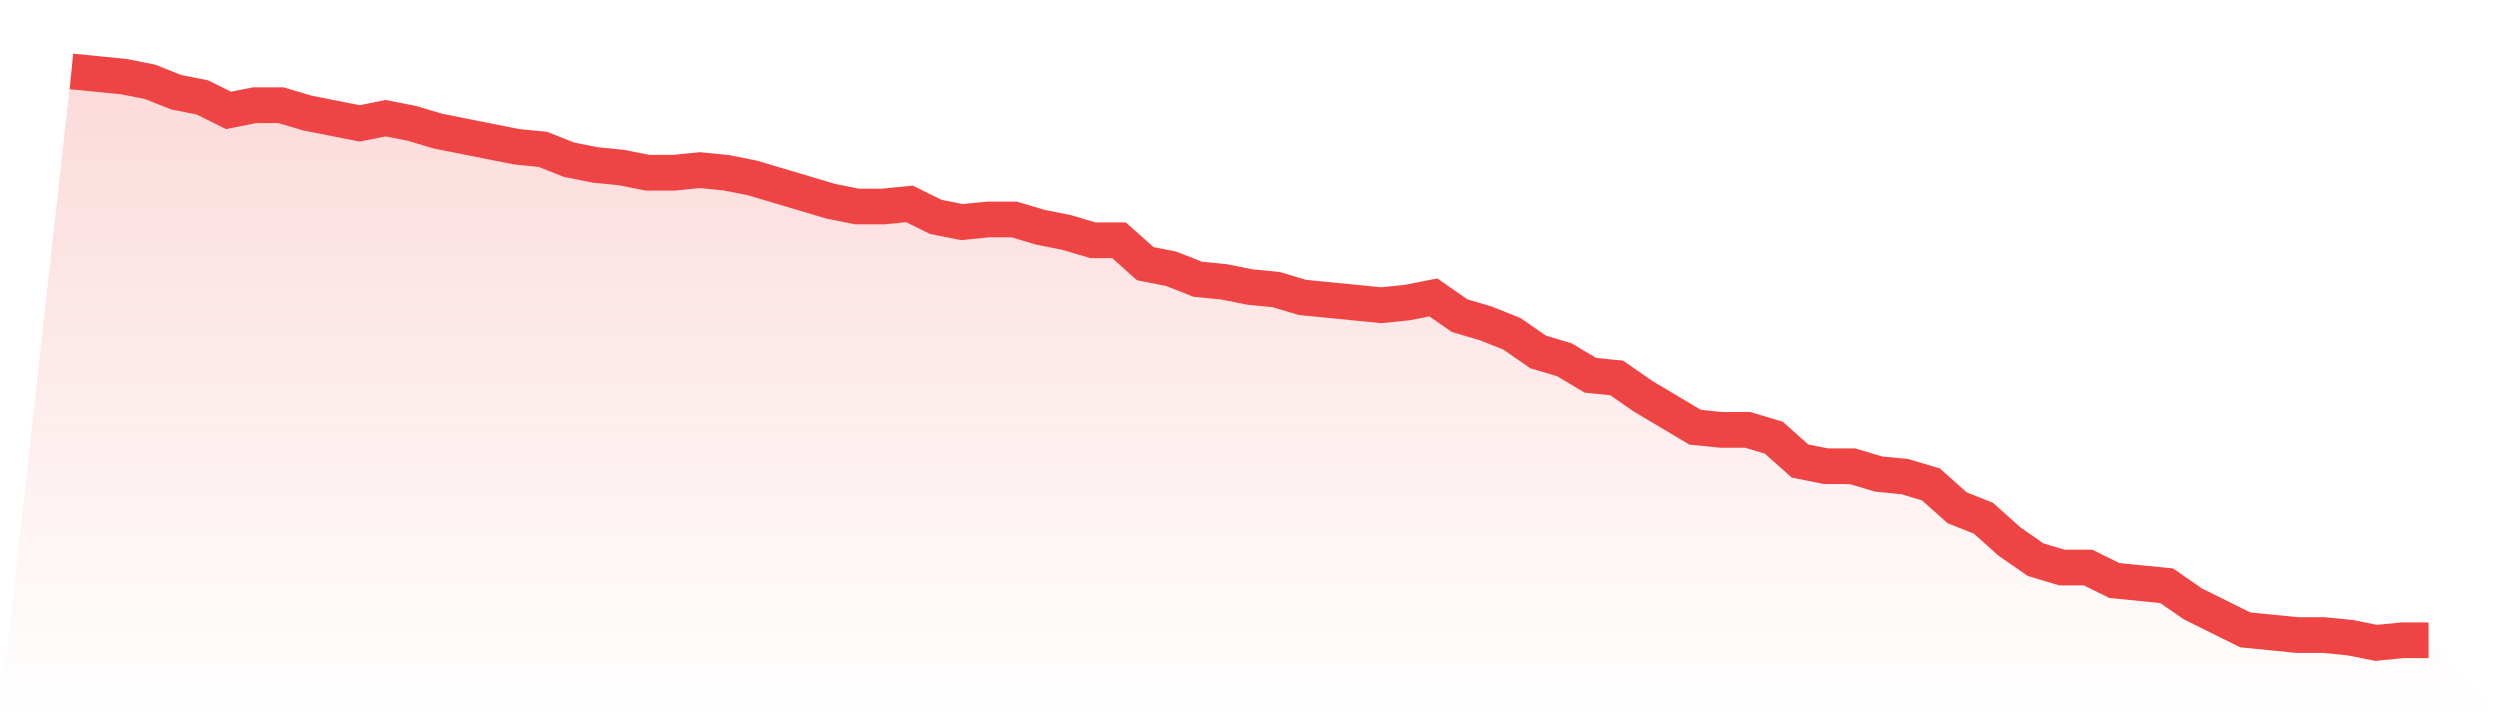
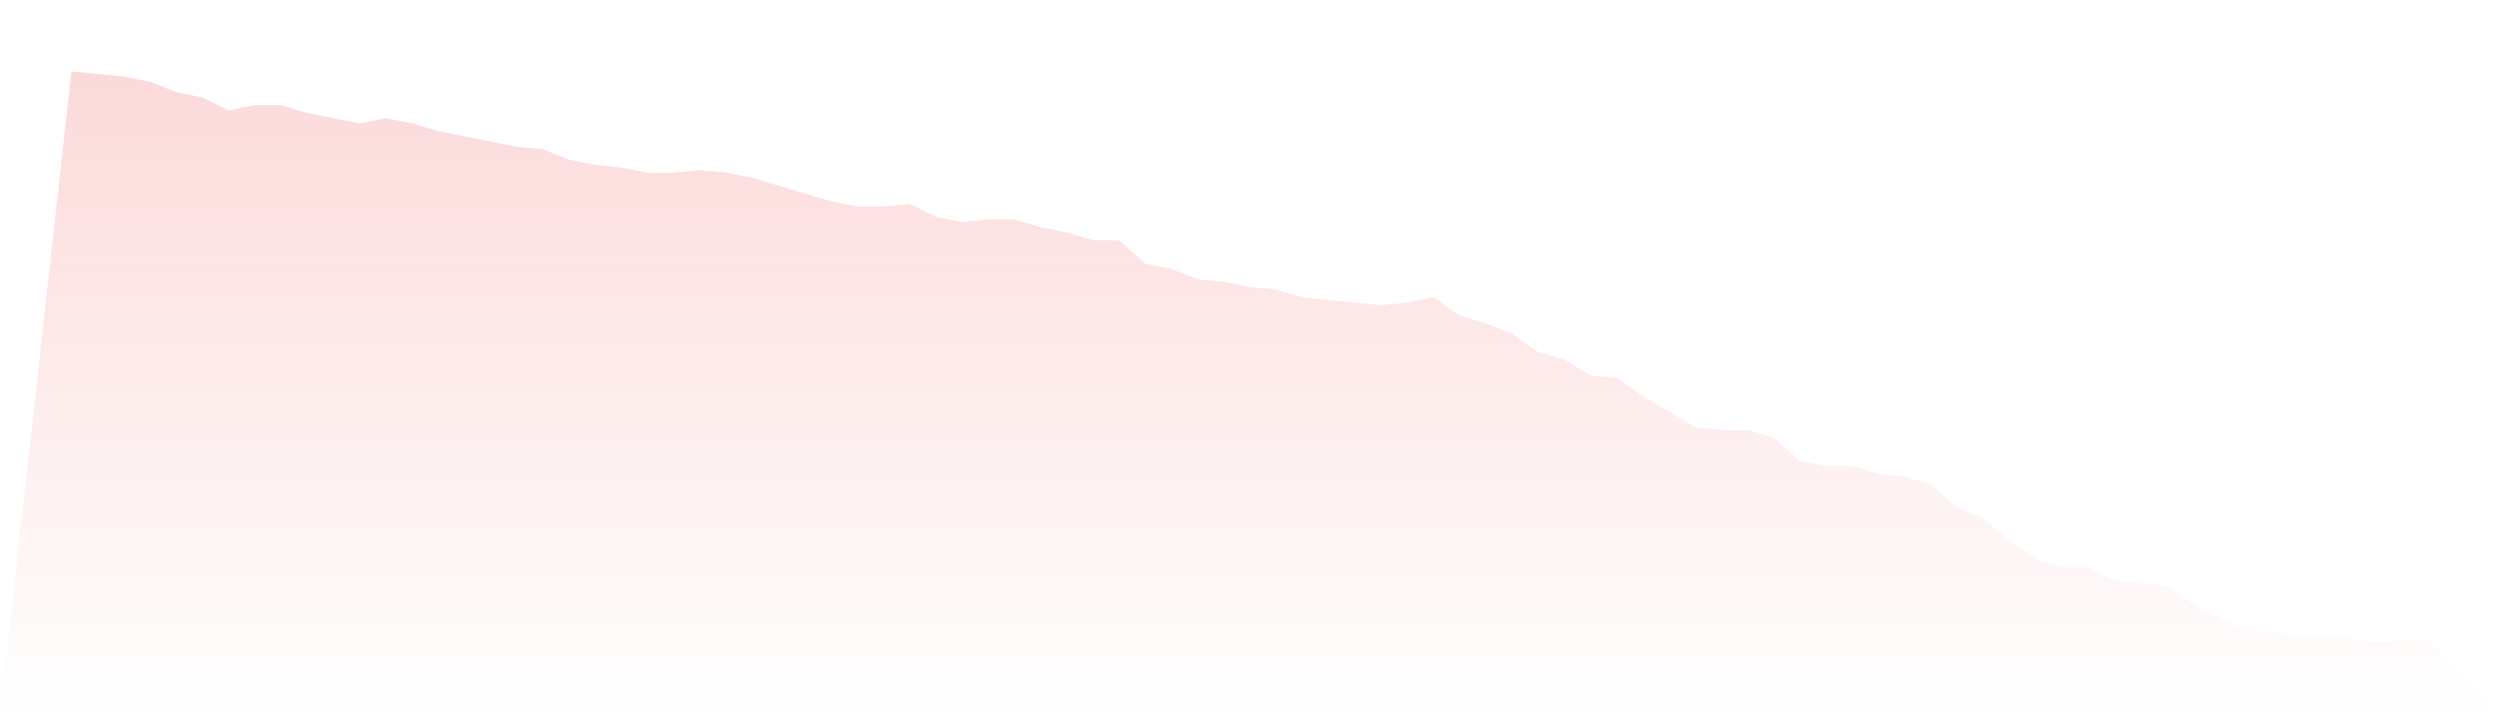
<svg xmlns="http://www.w3.org/2000/svg" viewBox="0 0 140 40">
  <defs>
    <linearGradient id="gradient" x1="0" x2="0" y1="0" y2="1">
      <stop offset="0%" stop-color="#ef4444" stop-opacity="0.2" />
      <stop offset="100%" stop-color="#ef4444" stop-opacity="0" />
    </linearGradient>
  </defs>
  <path d="M4,4 L4,4 L5.467,4.145 L6.933,4.291 L8.4,4.582 L9.867,5.164 L11.333,5.455 L12.8,6.182 L14.267,5.891 L15.733,5.891 L17.2,6.327 L18.667,6.618 L20.133,6.909 L21.6,6.618 L23.067,6.909 L24.533,7.345 L26,7.636 L27.467,7.927 L28.933,8.218 L30.4,8.364 L31.867,8.945 L33.333,9.236 L34.8,9.382 L36.267,9.673 L37.733,9.673 L39.2,9.527 L40.667,9.673 L42.133,9.964 L43.6,10.4 L45.067,10.836 L46.533,11.273 L48,11.564 L49.467,11.564 L50.933,11.418 L52.4,12.145 L53.867,12.436 L55.333,12.291 L56.8,12.291 L58.267,12.727 L59.733,13.018 L61.2,13.455 L62.667,13.455 L64.133,14.764 L65.6,15.055 L67.067,15.636 L68.533,15.782 L70,16.073 L71.467,16.218 L72.933,16.655 L74.4,16.8 L75.867,16.945 L77.333,17.091 L78.8,16.945 L80.267,16.655 L81.733,17.673 L83.2,18.109 L84.667,18.691 L86.133,19.709 L87.6,20.145 L89.067,21.018 L90.533,21.164 L92,22.182 L93.467,23.055 L94.933,23.927 L96.4,24.073 L97.867,24.073 L99.333,24.509 L100.8,25.818 L102.267,26.109 L103.733,26.109 L105.2,26.545 L106.667,26.691 L108.133,27.127 L109.6,28.436 L111.067,29.018 L112.533,30.327 L114,31.345 L115.467,31.782 L116.933,31.782 L118.4,32.509 L119.867,32.655 L121.333,32.8 L122.8,33.818 L124.267,34.545 L125.733,35.273 L127.2,35.418 L128.667,35.564 L130.133,35.564 L131.6,35.709 L133.067,36 L134.533,35.855 L136,35.855 L140,40 L0,40 z" fill="url(#gradient)" />
-   <path d="M4,4 L4,4 L5.467,4.145 L6.933,4.291 L8.4,4.582 L9.867,5.164 L11.333,5.455 L12.8,6.182 L14.267,5.891 L15.733,5.891 L17.2,6.327 L18.667,6.618 L20.133,6.909 L21.6,6.618 L23.067,6.909 L24.533,7.345 L26,7.636 L27.467,7.927 L28.933,8.218 L30.4,8.364 L31.867,8.945 L33.333,9.236 L34.8,9.382 L36.267,9.673 L37.733,9.673 L39.2,9.527 L40.667,9.673 L42.133,9.964 L43.6,10.4 L45.067,10.836 L46.533,11.273 L48,11.564 L49.467,11.564 L50.933,11.418 L52.4,12.145 L53.867,12.436 L55.333,12.291 L56.8,12.291 L58.267,12.727 L59.733,13.018 L61.2,13.455 L62.667,13.455 L64.133,14.764 L65.6,15.055 L67.067,15.636 L68.533,15.782 L70,16.073 L71.467,16.218 L72.933,16.655 L74.4,16.8 L75.867,16.945 L77.333,17.091 L78.8,16.945 L80.267,16.655 L81.733,17.673 L83.2,18.109 L84.667,18.691 L86.133,19.709 L87.6,20.145 L89.067,21.018 L90.533,21.164 L92,22.182 L93.467,23.055 L94.933,23.927 L96.4,24.073 L97.867,24.073 L99.333,24.509 L100.8,25.818 L102.267,26.109 L103.733,26.109 L105.2,26.545 L106.667,26.691 L108.133,27.127 L109.6,28.436 L111.067,29.018 L112.533,30.327 L114,31.345 L115.467,31.782 L116.933,31.782 L118.4,32.509 L119.867,32.655 L121.333,32.8 L122.8,33.818 L124.267,34.545 L125.733,35.273 L127.2,35.418 L128.667,35.564 L130.133,35.564 L131.6,35.709 L133.067,36 L134.533,35.855 L136,35.855" fill="none" stroke="#ef4444" stroke-width="2" />
</svg>